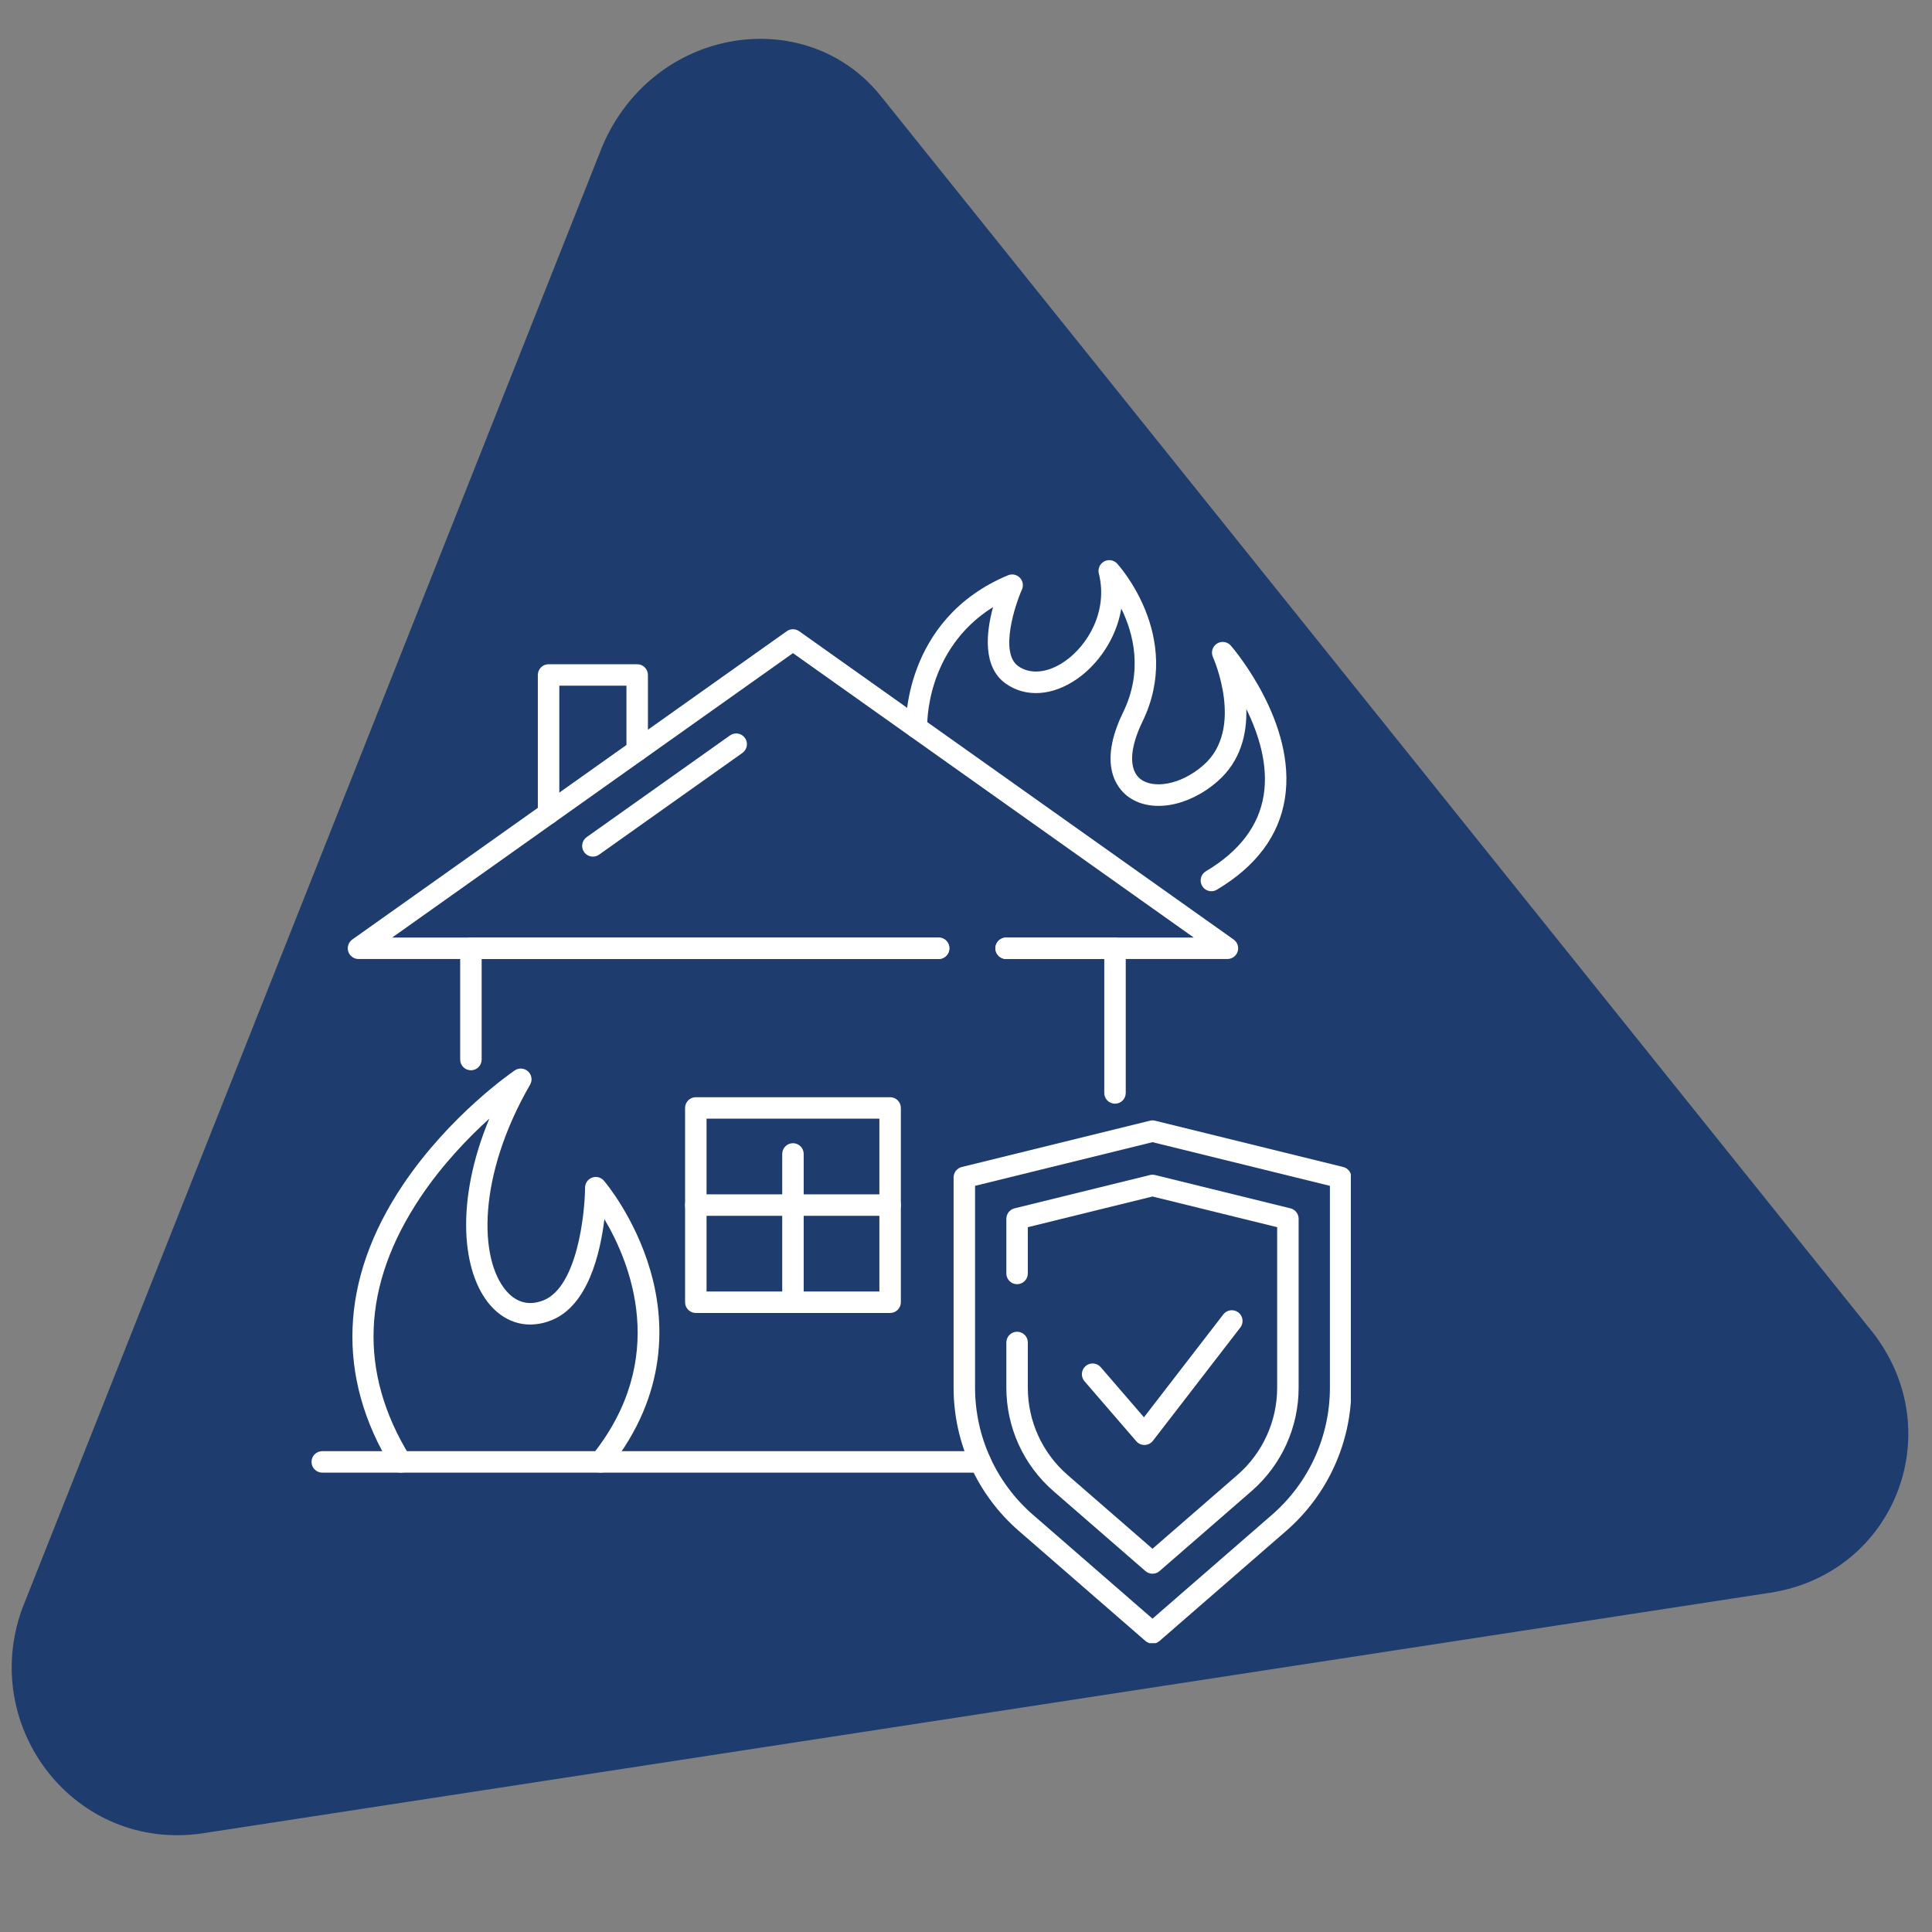
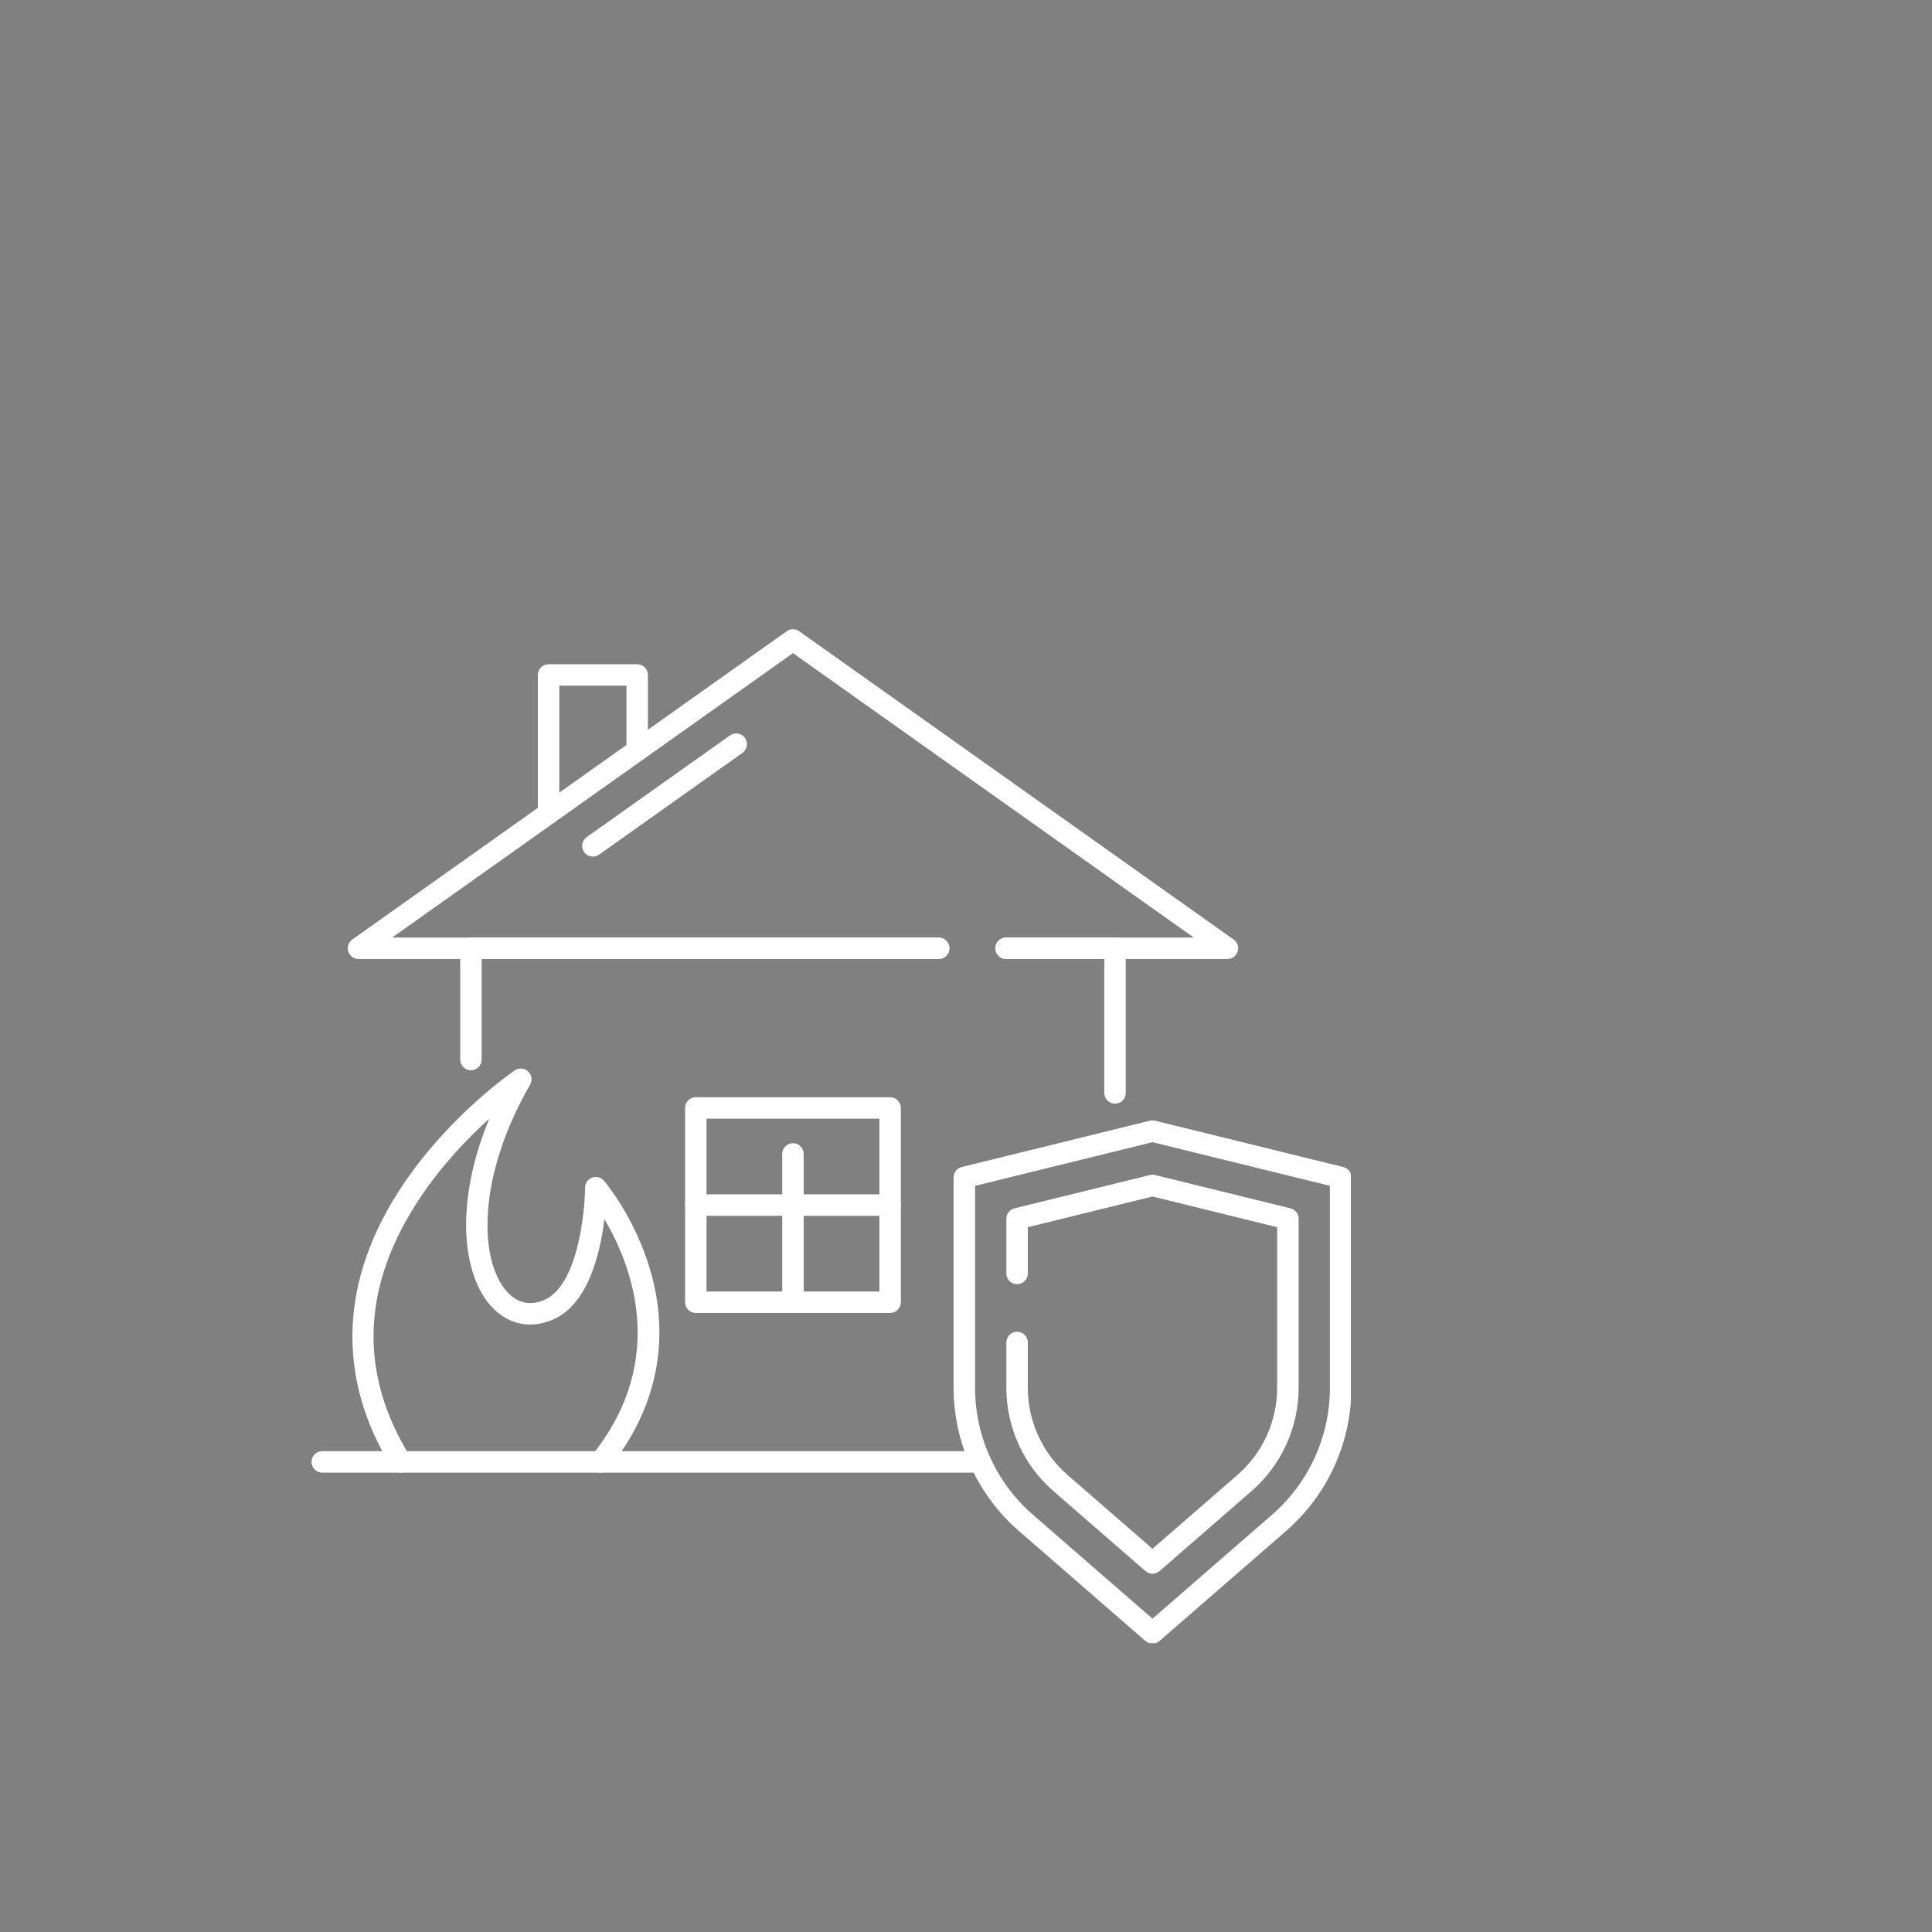
<svg xmlns="http://www.w3.org/2000/svg" width="1080" zoomAndPan="magnify" viewBox="0 0 810 810" height="1080" preserveAspectRatio="xMidYMid meet" version="1.0">
  <rect x="0" y="0" width="810" height="810" fill="#808080" stroke="none" />
  <defs>
    <clipPath id="757573d737">
      <path d="M 4 16 L 801 16 L 801 770 L 4 770 Z M 4 16 " clip-rule="nonzero" />
    </clipPath>
    <clipPath id="89ec11b93f">
      <path d="M -7.688 782.332 L -112.844 71.57 L 704.758 -49.391 L 809.91 661.375 Z M -7.688 782.332 " clip-rule="nonzero" />
    </clipPath>
    <clipPath id="e72024333e">
-       <path d="M -7.688 782.332 L -112.844 71.57 L 704.758 -49.391 L 809.91 661.375 Z M -7.688 782.332 " clip-rule="nonzero" />
-     </clipPath>
+       </clipPath>
    <clipPath id="24115cca8c">
      <path d="M 130.602 608 L 416 608 L 416 618 L 130.602 618 Z M 130.602 608 " clip-rule="nonzero" />
    </clipPath>
    <clipPath id="3cef548a20">
      <path d="M 379 234.402 L 540 234.402 L 540 374 L 379 374 Z M 379 234.402 " clip-rule="nonzero" />
    </clipPath>
    <clipPath id="e963ec5678">
      <path d="M 399.453 469.539 L 566.352 469.539 L 566.352 688.902 L 399.453 688.902 Z M 399.453 469.539 " clip-rule="nonzero" />
    </clipPath>
  </defs>
  <g clip-path="url(#757573d737)">
    <g clip-path="url(#89ec11b93f)">
      <g clip-path="url(#e72024333e)">
        <path fill="#1e3c6e" d="M 252.582 61.203 L 9.27 674.52 C -8.77 724.395 31.621 776.512 84.918 768.629 L 741.73 667.824 C 795.031 659.941 818.598 598.359 783.34 556.371 L 369.312 40.305 C 338.129 1.348 274.172 10.809 252.582 61.203 Z M 252.582 61.203 " fill-opacity="1" fill-rule="nonzero" />
      </g>
    </g>
  </g>
  <path fill="#ffffff" d="M 197.438 448.719 C 194.953 448.719 192.934 446.707 192.934 444.219 L 192.934 397.566 C 192.934 395.082 194.953 393.07 197.438 393.07 L 393.531 393.07 C 396.016 393.07 398.027 395.082 398.027 397.566 C 398.027 400.051 396.016 402.07 393.531 402.07 L 201.934 402.07 L 201.934 444.219 C 201.934 446.707 199.922 448.719 197.438 448.719 " fill-opacity="1" fill-rule="nonzero" />
  <path fill="#ffffff" d="M 467.469 462.73 C 464.984 462.73 462.969 460.719 462.969 458.23 L 462.969 402.07 L 421.816 402.07 C 419.332 402.07 417.32 400.051 417.32 397.566 C 417.32 395.082 419.332 393.07 421.816 393.07 L 467.469 393.07 C 469.953 393.07 471.973 395.082 471.973 397.566 L 471.973 458.23 C 471.973 460.719 469.953 462.73 467.469 462.73 " fill-opacity="1" fill-rule="nonzero" />
  <path fill="#ffffff" d="M 514.605 402.07 L 421.816 402.07 C 419.332 402.07 417.32 400.051 417.32 397.566 C 417.32 395.082 419.332 393.07 421.816 393.07 L 500.484 393.07 L 332.453 273.828 L 164.422 393.07 L 393.531 393.07 C 396.016 393.07 398.027 395.082 398.027 397.566 C 398.027 400.051 396.016 402.07 393.531 402.07 L 150.301 402.07 C 148.348 402.07 146.613 400.801 146.02 398.934 C 145.422 397.066 146.105 395.035 147.699 393.898 L 329.848 264.641 C 331.41 263.527 333.496 263.527 335.059 264.641 L 517.207 393.898 C 518.809 395.035 519.484 397.066 518.891 398.934 C 518.297 400.801 516.562 402.07 514.605 402.07 " fill-opacity="1" fill-rule="nonzero" />
  <path fill="#ffffff" d="M 248.574 359.141 C 247.168 359.141 245.777 358.477 244.898 357.242 C 243.461 355.215 243.941 352.406 245.965 350.969 L 306.051 308.332 C 308.078 306.895 310.891 307.367 312.328 309.398 C 313.766 311.422 313.285 314.234 311.258 315.672 L 251.172 358.309 C 250.383 358.871 249.477 359.141 248.574 359.141 " fill-opacity="1" fill-rule="nonzero" />
  <path fill="#ffffff" d="M 229.992 345.52 C 227.508 345.52 225.492 343.504 225.492 341.016 L 225.492 282.984 C 225.492 280.5 227.508 278.48 229.992 278.48 L 267.145 278.48 C 269.629 278.48 271.645 280.5 271.645 282.984 L 271.645 314.656 C 271.645 317.141 269.629 319.152 267.145 319.152 C 264.656 319.152 262.645 317.141 262.645 314.656 L 262.645 287.48 L 234.492 287.48 L 234.492 341.016 C 234.492 343.504 232.477 345.52 229.992 345.52 " fill-opacity="1" fill-rule="nonzero" />
  <g clip-path="url(#24115cca8c)">
    <path fill="#ffffff" d="M 411.039 617.406 L 135.102 617.406 C 132.617 617.406 130.602 615.391 130.602 612.906 C 130.602 610.422 132.617 608.406 135.102 608.406 L 411.039 608.406 C 413.527 608.406 415.543 610.422 415.543 612.906 C 415.543 615.391 413.527 617.406 411.039 617.406 " fill-opacity="1" fill-rule="nonzero" />
  </g>
  <path fill="#ffffff" d="M 296.223 541.469 L 368.684 541.469 L 368.684 469.008 L 296.223 469.008 Z M 373.184 550.469 L 291.723 550.469 C 289.234 550.469 287.223 548.453 287.223 545.969 L 287.223 464.504 C 287.223 462.02 289.234 460.008 291.723 460.008 L 373.184 460.008 C 375.668 460.008 377.688 462.02 377.688 464.504 L 377.688 545.969 C 377.688 548.453 375.668 550.469 373.184 550.469 " fill-opacity="1" fill-rule="nonzero" />
  <path fill="#ffffff" d="M 332.453 550.469 C 329.965 550.469 327.953 548.453 327.953 545.969 L 327.953 483.793 C 327.953 481.309 329.965 479.293 332.453 479.293 C 334.941 479.293 336.953 481.309 336.953 483.793 L 336.953 545.969 C 336.953 548.453 334.941 550.469 332.453 550.469 " fill-opacity="1" fill-rule="nonzero" />
  <path fill="#ffffff" d="M 373.184 509.738 L 291.723 509.738 C 289.234 509.738 287.223 507.723 287.223 505.238 C 287.223 502.754 289.234 500.738 291.723 500.738 L 373.184 500.738 C 375.668 500.738 377.688 502.754 377.688 505.238 C 377.688 507.723 375.668 509.738 373.184 509.738 " fill-opacity="1" fill-rule="nonzero" />
  <path fill="#ffffff" d="M 168.035 617.406 C 166.523 617.406 165.051 616.648 164.199 615.266 C 140.77 577.273 142.387 536.32 168.875 496.828 C 188.57 467.461 214.715 449.523 215.816 448.773 C 217.551 447.598 219.871 447.777 221.41 449.199 C 222.945 450.633 223.293 452.93 222.242 454.746 C 200.152 493.043 200.66 527.938 212.359 541.336 C 215.336 544.75 220.469 548.18 227.973 545.117 C 241.945 539.406 245.207 509.109 245.289 497.914 C 245.301 496.043 246.48 494.363 248.242 493.719 C 250.012 493.074 251.988 493.594 253.207 495.02 C 253.73 495.629 266.062 510.219 272.578 532.363 C 278.652 552.984 280.57 584.188 255.258 615.723 C 253.703 617.66 250.871 617.973 248.934 616.414 C 246.996 614.859 246.684 612.027 248.238 610.09 C 280.719 569.625 264.266 529.426 253.391 511.121 C 251.645 525.594 246.504 547.273 231.375 553.449 C 221.824 557.355 212.418 555.09 205.578 547.258 C 193.598 533.535 190.73 503.652 205.16 468.977 C 196.41 476.902 185.453 488.215 176.207 502.047 C 151.617 538.844 150.156 575.348 171.859 610.543 C 173.164 612.66 172.508 615.43 170.391 616.734 C 169.656 617.191 168.836 617.406 168.035 617.406 " fill-opacity="1" fill-rule="nonzero" />
  <g clip-path="url(#3cef548a20)">
-     <path fill="#ffffff" d="M 507.883 373.645 C 506.348 373.645 504.855 372.863 504.012 371.449 C 502.738 369.312 503.438 366.551 505.578 365.277 C 519.578 356.949 527.719 346.262 529.785 333.52 C 531.859 320.75 527.66 307.664 522.527 297.254 C 522.805 307.578 520.25 319.043 510.453 327.598 C 498.035 338.426 482.164 341.035 472.719 333.805 C 468.562 330.621 460.07 320.832 470.867 298.66 C 479.301 281.355 475.211 265.555 470.105 255.137 C 467.973 268.031 460.031 278.828 451.414 284.75 C 441.168 291.789 430.082 292.504 421.754 286.668 C 411.746 279.648 413.5 264.875 416.348 254.512 C 387.652 272.512 388.73 304.508 388.746 304.859 C 388.859 307.344 386.938 309.449 384.457 309.562 C 381.973 309.672 379.871 307.754 379.754 305.27 C 379.734 304.816 378.211 259.758 422.602 241.188 C 424.309 240.48 426.27 240.875 427.559 242.195 C 428.852 243.512 429.203 245.488 428.449 247.176 C 425.531 253.738 418.992 273.734 426.922 279.297 C 432.043 282.891 439.297 282.156 446.316 277.332 C 456.016 270.664 464.652 256.273 460.691 240.434 C 460.195 238.445 461.105 236.367 462.906 235.391 C 464.703 234.406 466.938 234.766 468.34 236.262 C 468.621 236.562 496.406 266.797 478.961 302.598 C 473.488 313.844 473.199 322.836 478.191 326.66 C 483.332 330.594 494.59 329.484 504.531 320.812 C 521.949 305.617 508.672 275.789 508.535 275.488 C 507.609 273.453 508.324 271.047 510.203 269.84 C 512.09 268.633 514.574 268.988 516.035 270.684 C 517.172 271.992 543.801 303.168 538.68 334.918 C 536.18 350.434 526.586 363.246 510.18 373.012 C 509.457 373.441 508.664 373.645 507.883 373.645 " fill-opacity="1" fill-rule="nonzero" />
-   </g>
+     </g>
  <g clip-path="url(#e963ec5678)">
    <path fill="#ffffff" d="M 408.801 497.168 L 408.801 581.816 C 408.801 602.254 417.645 621.664 433.07 635.074 L 483.188 678.633 L 533.297 635.074 C 548.727 621.664 557.57 602.254 557.57 581.816 L 557.57 497.168 L 483.188 478.863 Z M 483.188 689.094 C 482.133 689.094 481.078 688.727 480.234 687.988 L 427.172 641.867 C 409.773 626.75 399.801 604.859 399.801 581.816 L 399.801 493.645 C 399.801 491.57 401.215 489.77 403.223 489.273 L 482.113 469.859 C 482.816 469.684 483.555 469.684 484.262 469.859 L 563.148 489.273 C 565.156 489.77 566.574 491.57 566.574 493.645 L 566.574 581.816 C 566.574 604.859 556.598 626.75 539.203 641.867 L 486.137 687.988 C 485.293 688.727 484.238 689.094 483.188 689.094 " fill-opacity="1" fill-rule="nonzero" />
  </g>
  <path fill="#ffffff" d="M 483.188 659.789 C 482.133 659.789 481.078 659.422 480.234 658.684 L 441.676 625.172 C 429.117 614.258 421.918 598.453 421.918 581.816 L 421.918 562.84 C 421.918 560.355 423.93 558.34 426.414 558.34 C 428.902 558.34 430.918 560.355 430.918 562.84 L 430.918 581.816 C 430.918 595.848 436.992 609.176 447.582 618.383 L 483.188 649.328 L 518.789 618.383 C 529.379 609.176 535.453 595.848 535.453 581.816 L 535.453 514.504 L 483.188 501.641 L 430.918 514.504 L 430.918 533.91 C 430.918 536.395 428.902 538.406 426.414 538.406 C 423.93 538.406 421.918 536.395 421.918 533.91 L 421.918 510.977 C 421.918 508.906 423.332 507.102 425.34 506.605 L 482.113 492.637 C 482.816 492.461 483.555 492.461 484.262 492.637 L 541.027 506.605 C 543.039 507.102 544.457 508.906 544.457 510.977 L 544.457 581.816 C 544.457 598.453 537.25 614.258 524.695 625.172 L 486.137 658.684 C 485.293 659.422 484.238 659.789 483.188 659.789 " fill-opacity="1" fill-rule="nonzero" />
-   <path fill="#ffffff" d="M 479.805 605.812 C 478.496 605.812 477.258 605.246 476.398 604.254 L 454.676 579.086 C 453.055 577.203 453.262 574.367 455.141 572.738 C 457.023 571.117 459.867 571.328 461.488 573.207 L 479.609 594.199 L 512.883 551.066 C 514.402 549.102 517.23 548.738 519.199 550.254 C 521.164 551.773 521.531 554.598 520.012 556.566 L 483.367 604.062 C 482.543 605.129 481.277 605.77 479.926 605.812 C 479.887 605.812 479.844 605.812 479.805 605.812 " fill-opacity="1" fill-rule="nonzero" />
</svg>